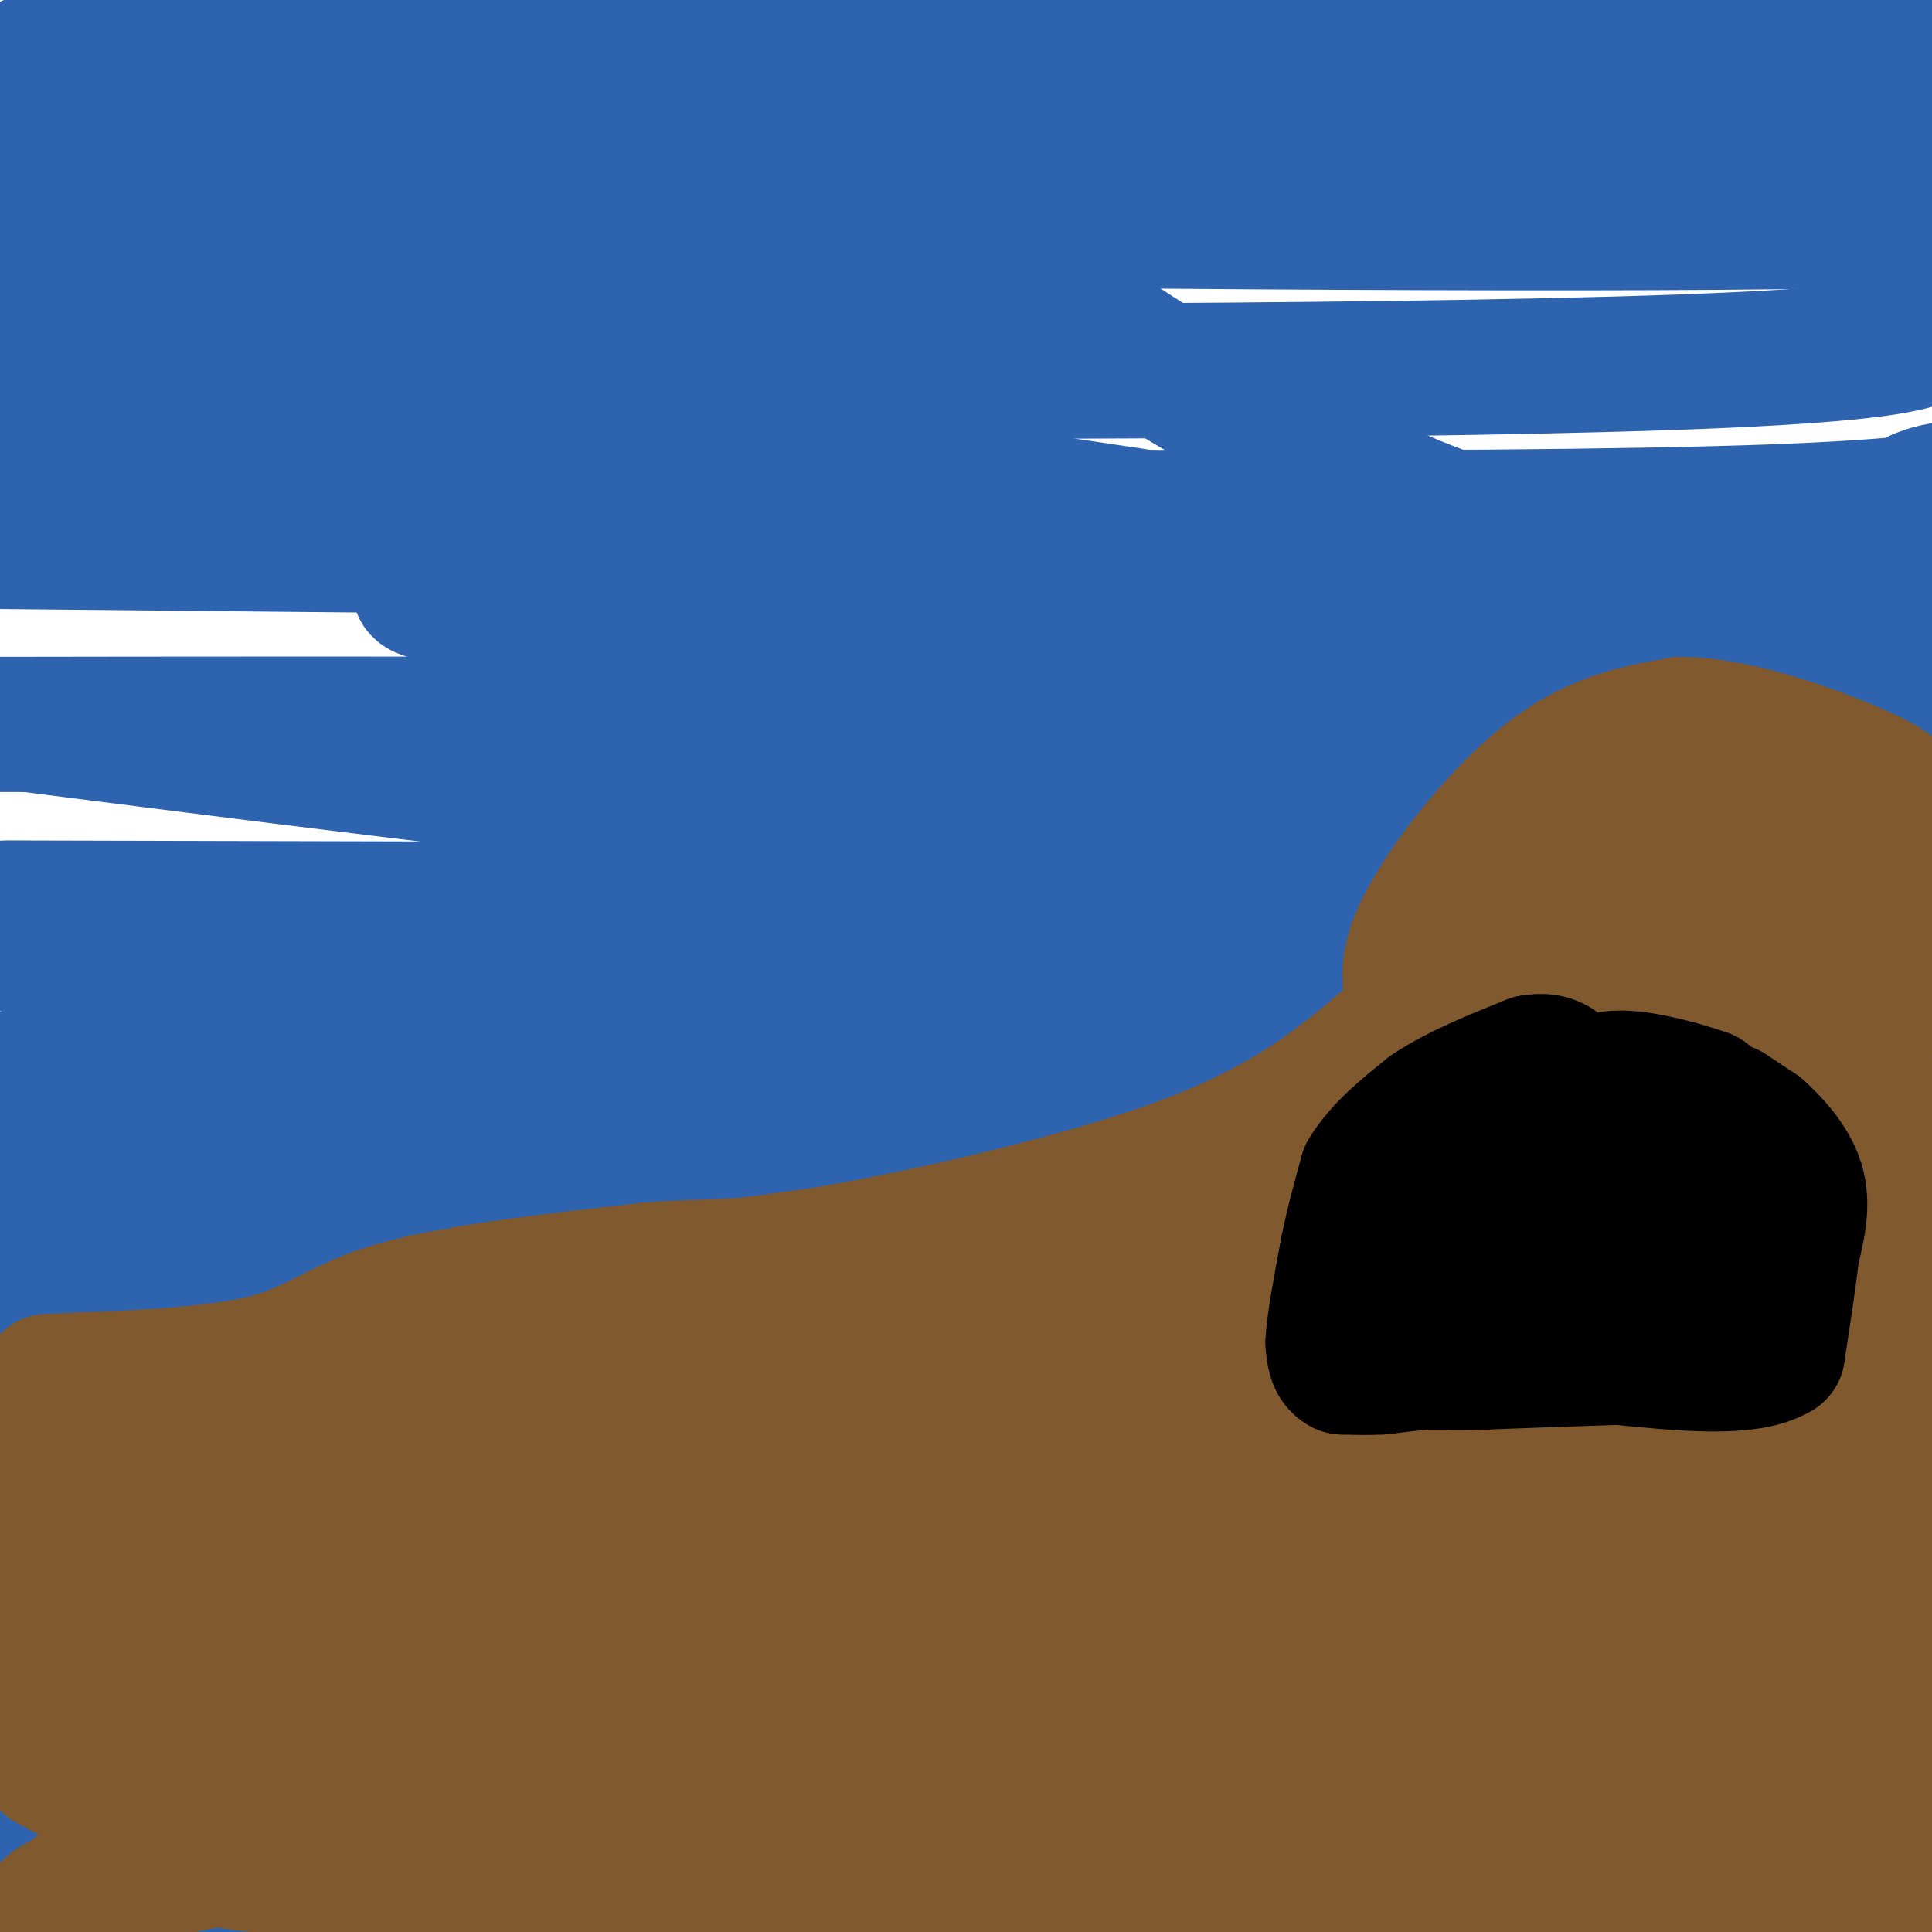
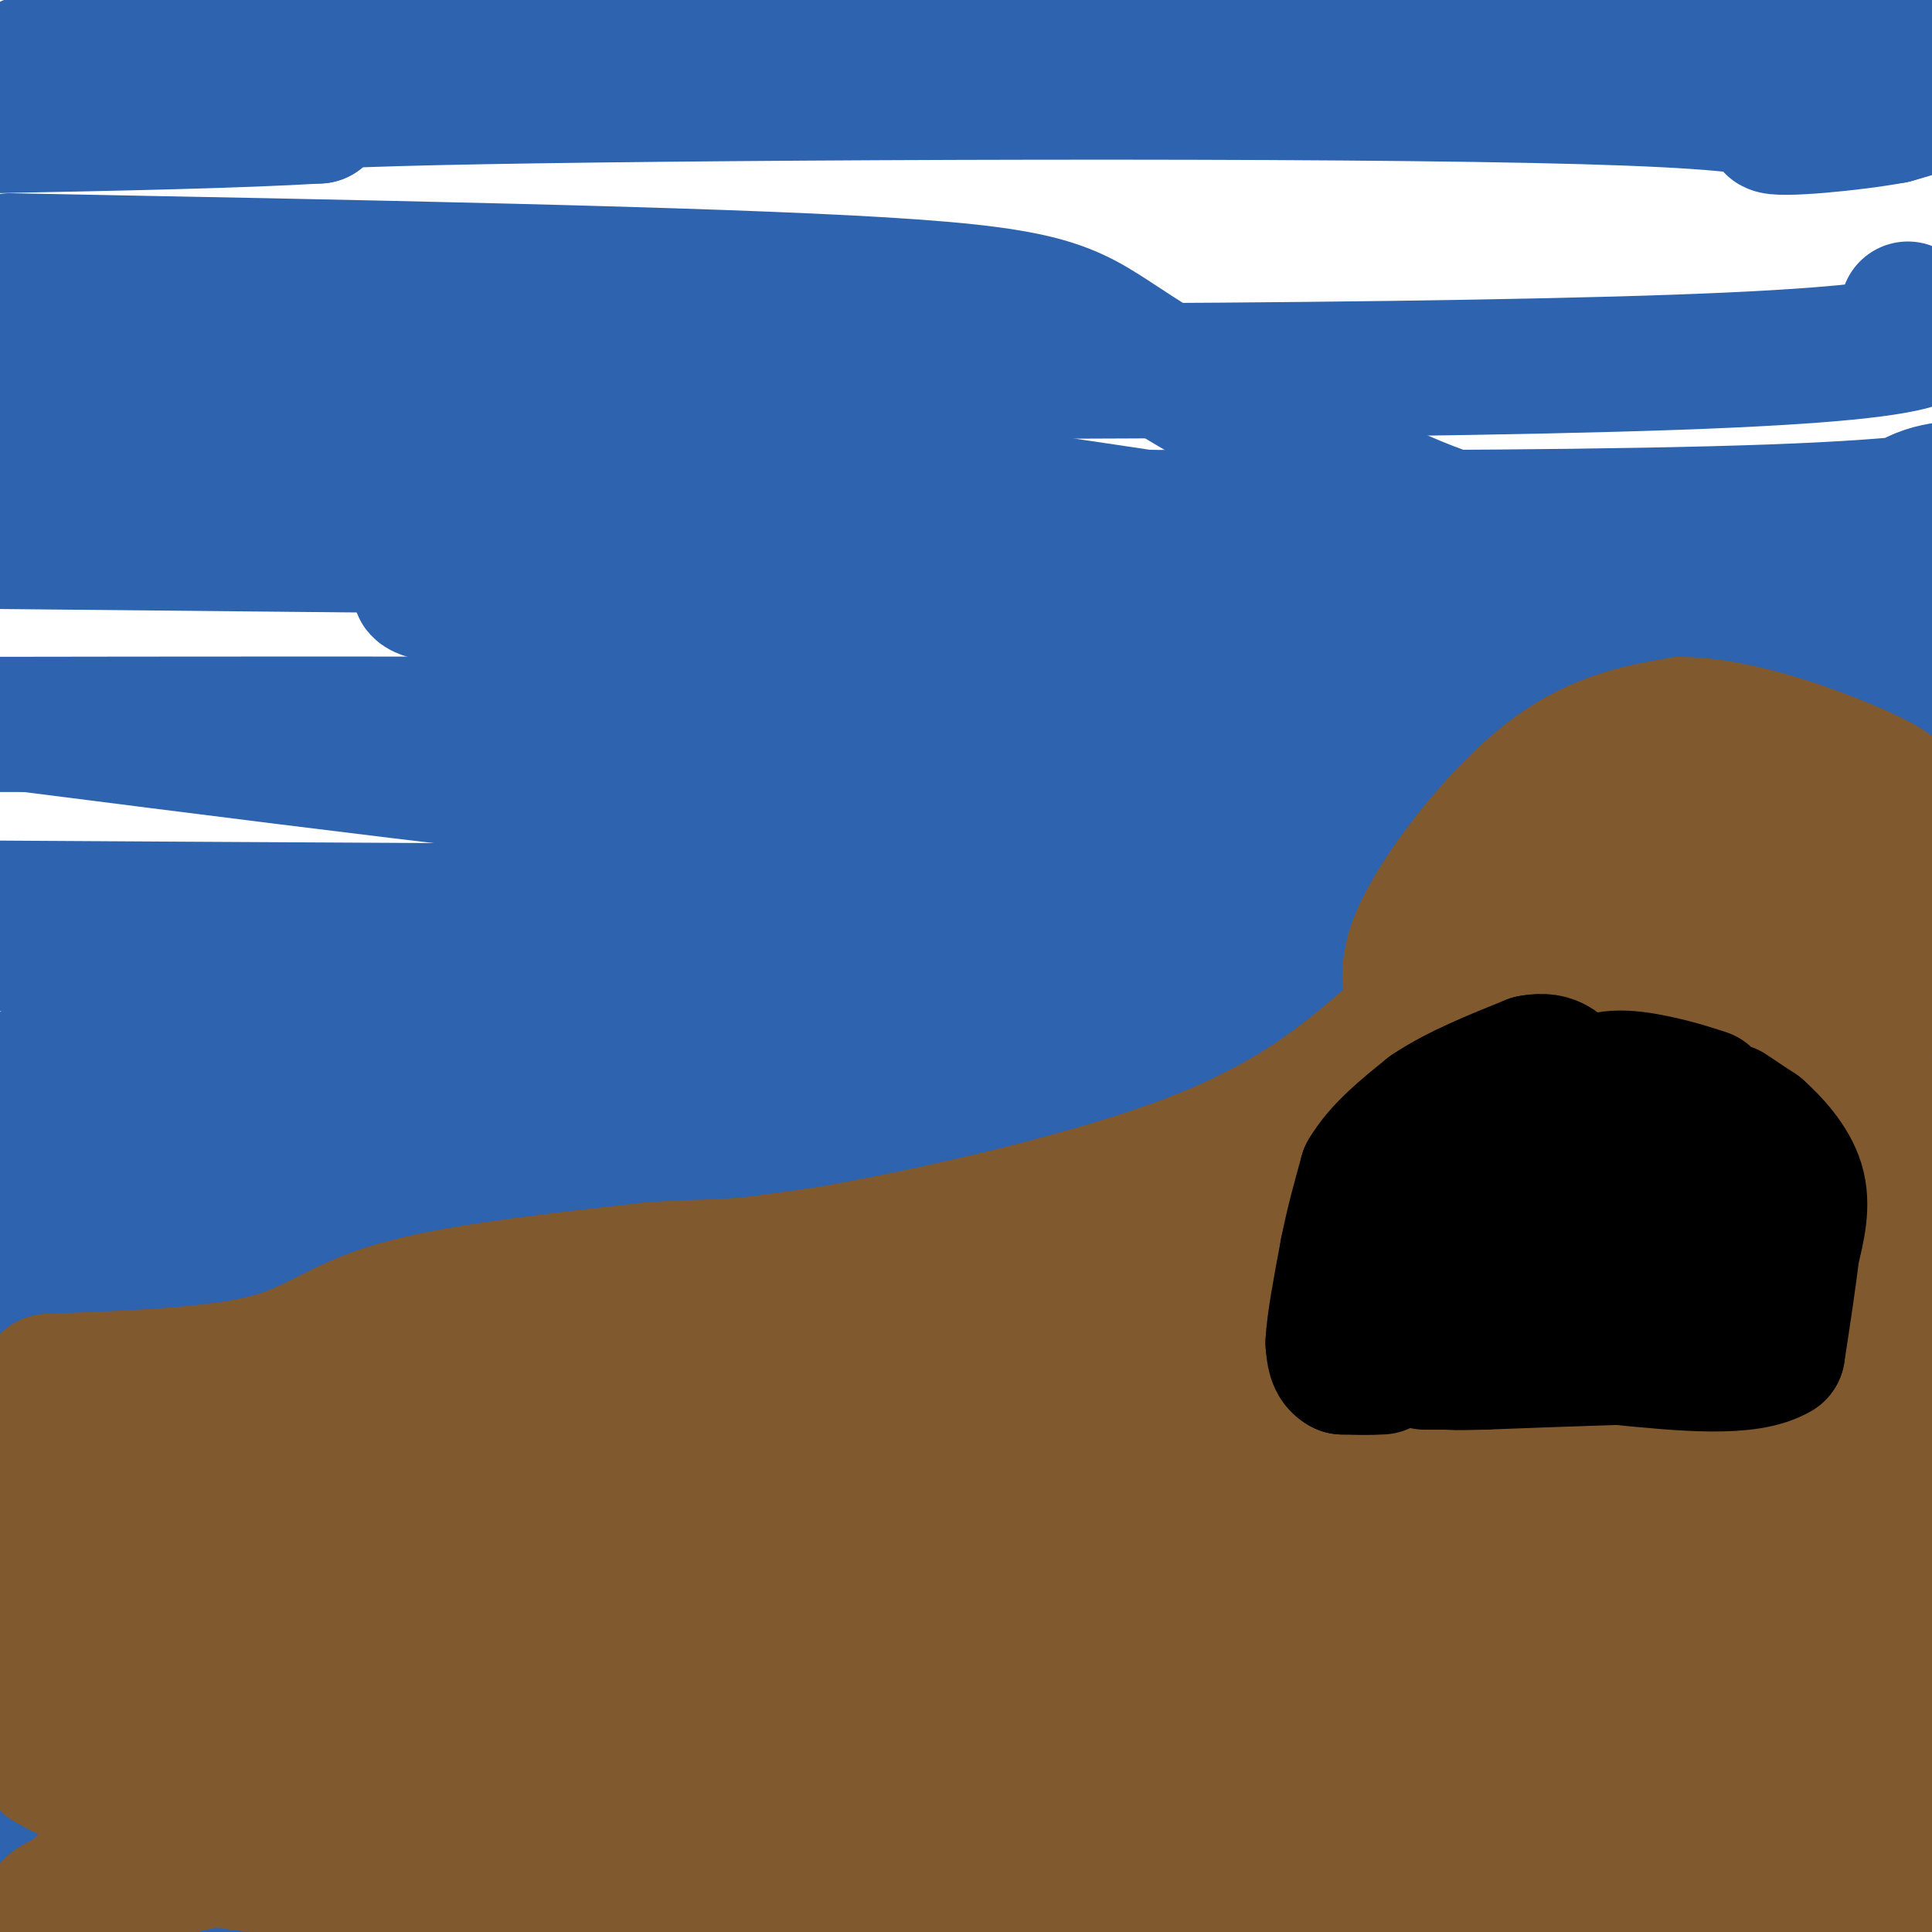
<svg xmlns="http://www.w3.org/2000/svg" viewBox="0 0 400 400" version="1.1">
  <g fill="none" stroke="#2d63af" stroke-width="28" stroke-linecap="round" stroke-linejoin="round">
    <path d="M6,13c0.000,0.000 341.000,-1.000 341,-1" />
    <path d="M347,12c64.810,-0.512 56.333,-1.292 54,0c-2.333,1.292 1.476,4.655 1,7c-0.476,2.345 -5.238,3.673 -10,5" />
    <path d="M392,24c-8.373,1.577 -24.306,3.021 -25,2c-0.694,-1.021 13.852,-4.506 -39,-6c-52.852,-1.494 -173.100,-0.998 -228,0c-54.900,0.998 -44.450,2.499 -34,4" />
    <path d="M66,24c-16.833,1.000 -41.917,1.500 -67,2" />
-     <path d="M6,34c0.711,3.356 1.422,6.711 72,9c70.578,2.289 211.022,3.511 278,3c66.978,-0.511 60.489,-2.756 54,-5" />
    <path d="M395,64c7.644,4.378 15.289,8.756 -48,11c-63.289,2.244 -197.511,2.356 -268,1c-70.489,-1.356 -77.244,-4.178 -84,-7" />
    <path d="M2,54c72.054,1.375 144.107,2.750 181,5c36.893,2.250 38.625,5.375 52,14c13.375,8.625 38.393,22.750 55,30c16.607,7.250 24.804,7.625 33,8" />
    <path d="M323,111c20.000,2.167 53.500,3.583 87,5" />
    <path d="M402,116c0.000,0.000 -411.000,-4.000 -411,-4" />
    <path d="M4,95c-1.491,-1.869 -2.982,-3.738 24,-2c26.982,1.738 82.439,7.085 115,14c32.561,6.915 42.228,15.400 74,24c31.772,8.600 85.649,17.314 115,21c29.351,3.686 34.175,2.343 39,1" />
    <path d="M371,153c7.488,0.131 6.708,-0.042 9,-2c2.292,-1.958 7.655,-5.702 11,-14c3.345,-8.298 4.673,-21.149 6,-34" />
    <path d="M397,103c9.327,-4.628 29.644,0.801 -30,3c-59.644,2.199 -199.250,1.169 -264,-1c-64.750,-2.169 -54.643,-5.477 -50,-7c4.643,-1.523 3.821,-1.262 3,-1" />
    <path d="M56,97c11.389,-1.951 38.362,-6.327 88,-2c49.638,4.327 121.941,17.357 163,22c41.059,4.643 50.874,0.898 62,1c11.126,0.102 23.563,4.051 36,8" />
    <path d="M393,138c-21.841,1.315 -43.682,2.630 -65,-2c-21.318,-4.630 -42.113,-15.205 -71,-17c-28.887,-1.795 -65.865,5.190 -91,8c-25.135,2.810 -38.426,1.443 -50,0c-11.574,-1.443 -21.432,-2.964 -26,-4c-4.568,-1.036 -3.845,-1.587 0,-4c3.845,-2.413 10.813,-6.690 20,-10c9.187,-3.310 20.594,-5.655 32,-8" />
    <path d="M142,101c7.738,-1.750 11.083,-2.125 42,8c30.917,10.125 89.405,30.750 131,41c41.595,10.250 66.298,10.125 91,10" />
    <path d="M398,161c-42.578,0.956 -85.156,1.911 -101,0c-15.844,-1.911 -4.956,-6.689 -52,-9c-47.044,-2.311 -152.022,-2.156 -257,-2" />
    <path d="M6,150c36.178,4.600 72.356,9.200 97,12c24.644,2.800 37.756,3.800 88,5c50.244,1.200 137.622,2.600 225,4" />
    <path d="M388,179c-8.667,3.750 -17.333,7.500 -83,9c-65.667,1.500 -188.333,0.750 -311,0" />
-     <path d="M2,188c0.000,0.000 402.000,1.000 402,1" />
    <path d="M375,195c-141.833,0.917 -283.667,1.833 -347,1c-63.333,-0.833 -48.167,-3.417 -33,-6" />
    <path d="M8,221c0.000,0.000 392.000,-1.000 392,-1" />
    <path d="M400,220c43.085,4.582 -45.204,16.537 -124,20c-78.796,3.463 -148.099,-1.568 -189,0c-40.901,1.568 -53.400,9.734 -65,13c-11.600,3.266 -22.300,1.633 -33,0" />
    <path d="M14,253c35.200,0.244 70.400,0.489 113,4c42.600,3.511 92.600,10.289 142,13c49.400,2.711 98.200,1.356 147,0" />
    <path d="M385,272c-26.256,1.351 -52.512,2.702 -93,-2c-40.488,-4.702 -95.208,-15.458 -140,-20c-44.792,-4.542 -79.655,-2.869 -105,-1c-25.345,1.869 -41.173,3.935 -57,6" />
    <path d="M14,244c0.000,0.000 402.000,1.000 402,1" />
    <path d="M403,210c-2.500,-11.583 -5.000,-23.167 -8,-6c-3.000,17.167 -6.500,63.083 -10,109" />
    <path d="M385,313c-3.571,24.774 -7.500,32.208 -10,41c-2.500,8.792 -3.571,18.940 0,23c3.571,4.060 11.786,2.030 20,0" />
    <path d="M395,377c2.267,-18.933 -2.067,-66.267 -4,-82c-1.933,-15.733 -1.467,0.133 -1,16" />
    <path d="M390,311c-1.311,20.444 -4.089,63.556 -7,83c-2.911,19.444 -5.956,15.222 -9,11" />
    <path d="M372,401c0.000,0.000 60.000,-4.000 60,-4" />
    <path d="M393,391c-22.762,-3.021 -45.525,-6.041 -58,-6c-12.475,0.041 -14.663,3.145 -62,4c-47.337,0.855 -139.821,-0.539 -176,0c-36.179,0.539 -16.051,3.011 -24,4c-7.949,0.989 -43.974,0.494 -80,0" />
    <path d="M34,395c0.000,0.000 82.000,9.000 82,9" />
    <path d="M389,398c-4.820,-7.785 -9.639,-15.570 -2,-21c7.639,-5.430 27.738,-8.505 -5,-10c-32.738,-1.495 -118.311,-1.411 -166,0c-47.689,1.411 -57.493,4.149 -84,4c-26.507,-0.149 -69.716,-3.185 -95,-4c-25.284,-0.815 -32.642,0.593 -40,2" />
    <path d="M22,371c132.511,0.800 265.022,1.600 331,0c65.978,-1.600 65.422,-5.600 41,-11c-24.422,-5.400 -72.711,-12.200 -121,-19" />
    <path d="M273,341c-29.309,-4.438 -42.080,-6.032 -59,-7c-16.920,-0.968 -37.989,-1.311 -50,0c-12.011,1.311 -14.965,4.276 -37,5c-22.035,0.724 -63.153,-0.793 -88,0c-24.847,0.793 -33.424,3.897 -42,7" />
    <path d="M18,347c101.378,0.889 202.756,1.778 263,-1c60.244,-2.778 79.356,-9.222 86,-12c6.644,-2.778 0.822,-1.889 -5,-1" />
    <path d="M362,333c-0.732,1.402 -0.062,5.407 -52,0c-51.938,-5.407 -156.483,-20.225 -207,-26c-50.517,-5.775 -47.005,-2.507 -56,0c-8.995,2.507 -30.498,4.254 -52,6" />
    <path d="M2,321c74.054,2.095 148.107,4.190 184,3c35.893,-1.190 33.625,-5.667 65,-7c31.375,-1.333 96.393,0.476 126,0c29.607,-0.476 23.804,-3.238 18,-6" />
    <path d="M395,311c-4.440,0.287 -24.541,4.005 -68,0c-43.459,-4.005 -110.278,-15.732 -140,-19c-29.722,-3.268 -22.349,1.923 -47,4c-24.651,2.077 -81.325,1.038 -138,0" />
    <path d="M2,296c-23.500,0.000 -13.250,0.000 -3,0" />
    <path d="M8,286c15.178,-3.067 30.356,-6.133 52,-8c21.644,-1.867 49.756,-2.533 103,0c53.244,2.533 131.622,8.267 210,14" />
    <path d="M373,292c41.343,2.096 39.700,0.335 5,0c-34.700,-0.335 -102.458,0.756 -162,0c-59.542,-0.756 -110.869,-3.359 -140,-6c-29.131,-2.641 -36.065,-5.321 -43,-8" />
    <path d="M33,278c-13.444,-2.311 -25.556,-4.089 -31,-6c-5.444,-1.911 -4.222,-3.956 -3,-6" />
    <path d="M0,242c0.000,0.000 3.000,-1.000 3,-1" />
  </g>
  <g fill="none" stroke="#81592f" stroke-width="28" stroke-linecap="round" stroke-linejoin="round">
    <path d="M10,286c17.156,-0.644 34.311,-1.289 45,-4c10.689,-2.711 14.911,-7.489 27,-11c12.089,-3.511 32.044,-5.756 52,-8" />
    <path d="M134,263c11.964,-1.107 15.875,0.125 35,-3c19.125,-3.125 53.464,-10.607 76,-19c22.536,-8.393 33.268,-17.696 44,-27" />
    <path d="M289,214c6.512,-6.369 0.792,-8.792 4,-18c3.208,-9.208 15.345,-25.202 26,-34c10.655,-8.798 19.827,-10.399 29,-12" />
    <path d="M348,150c12.381,0.095 28.833,6.333 37,10c8.167,3.667 8.048,4.762 8,7c-0.048,2.238 -0.024,5.619 0,9" />
    <path d="M393,176c-5.631,2.167 -19.708,3.083 -27,1c-7.292,-2.083 -7.798,-7.167 -12,-8c-4.202,-0.833 -12.101,2.583 -20,6" />
    <path d="M334,175c-6.119,2.429 -11.417,5.500 -17,14c-5.583,8.500 -11.452,22.429 -16,30c-4.548,7.571 -7.774,8.786 -11,10" />
    <path d="M290,229c-4.544,3.228 -10.404,6.298 -16,10c-5.596,3.702 -10.930,8.035 -35,12c-24.070,3.965 -66.877,7.561 -103,14c-36.123,6.439 -65.561,15.719 -95,25" />
    <path d="M41,290c-25.190,6.750 -40.667,11.125 -36,13c4.667,1.875 29.476,1.250 56,-2c26.524,-3.250 54.762,-9.125 83,-15" />
    <path d="M144,286c21.045,-3.057 32.156,-3.201 64,-12c31.844,-8.799 84.419,-26.254 110,-35c25.581,-8.746 24.166,-8.785 34,-16c9.834,-7.215 30.917,-21.608 52,-36" />
    <path d="M397,186c-30.250,4.833 -60.500,9.667 -66,13c-5.500,3.333 13.750,5.167 33,7" />
    <path d="M364,206c10.845,0.881 21.458,-0.417 26,0c4.542,0.417 3.012,2.548 -7,4c-10.012,1.452 -28.506,2.226 -47,3" />
    <path d="M336,213c-23.679,10.298 -59.375,34.542 -97,51c-37.625,16.458 -77.179,25.131 -103,33c-25.821,7.869 -37.911,14.935 -50,22" />
    <path d="M86,319c-16.595,4.464 -33.083,4.625 -46,8c-12.917,3.375 -22.262,9.964 -26,11c-3.738,1.036 -1.869,-3.482 0,-8" />
    <path d="M14,330c-1.009,-4.397 -3.530,-11.391 -5,-14c-1.470,-2.609 -1.889,-0.833 -3,1c-1.111,1.833 -2.915,3.724 -4,9c-1.085,5.276 -1.453,13.936 0,21c1.453,7.064 4.726,12.532 8,18" />
    <path d="M10,365c10.083,6.054 31.290,12.190 35,16c3.710,3.810 -10.078,5.295 37,6c47.078,0.705 155.022,0.630 202,0c46.978,-0.630 32.989,-1.815 19,-3" />
    <path d="M303,384c15.390,-0.172 44.363,0.898 63,0c18.637,-0.898 26.936,-3.763 31,-7c4.064,-3.237 3.894,-6.847 0,-19c-3.894,-12.153 -11.510,-32.849 -14,-42c-2.490,-9.151 0.146,-6.757 -6,-5c-6.146,1.757 -21.073,2.879 -36,4" />
    <path d="M341,315c-12.013,-0.526 -24.045,-3.842 -64,0c-39.955,3.842 -107.834,14.842 -152,21c-44.166,6.158 -64.619,7.474 -85,8c-20.381,0.526 -40.691,0.263 -61,0" />
    <path d="M4,359c10.734,1.368 21.468,2.737 26,4c4.532,1.263 2.861,2.421 1,6c-1.861,3.579 -3.911,9.578 -8,15c-4.089,5.422 -10.216,10.268 -12,11c-1.784,0.732 0.776,-2.648 19,-7c18.224,-4.352 52.112,-9.676 86,-15" />
    <path d="M116,373c10.060,-4.119 -7.792,-6.917 49,-8c56.792,-1.083 188.226,-0.452 231,-1c42.774,-0.548 -3.113,-2.274 -49,-4" />
    <path d="M347,360c-21.673,-2.437 -51.356,-6.530 -84,-9c-32.644,-2.470 -68.250,-3.319 -104,-4c-35.750,-0.681 -71.643,-1.195 -92,0c-20.357,1.195 -25.179,4.097 -30,7" />
    <path d="M37,354c-3.774,2.687 1.793,5.906 59,7c57.207,1.094 166.056,0.064 209,0c42.944,-0.064 19.984,0.839 18,-1c-1.984,-1.839 17.008,-6.419 36,-11" />
    <path d="M359,349c11.512,-2.988 22.292,-4.958 19,-9c-3.292,-4.042 -20.655,-10.155 -46,-14c-25.345,-3.845 -58.673,-5.423 -92,-7" />
    <path d="M240,319c-43.167,-1.750 -105.083,-2.625 -129,-4c-23.917,-1.375 -9.833,-3.250 25,-4c34.833,-0.750 90.417,-0.375 146,0" />
    <path d="M282,311c40.429,-0.815 68.502,-2.851 79,0c10.498,2.851 3.422,10.589 1,14c-2.422,3.411 -0.191,2.495 -4,4c-3.809,1.505 -13.660,5.430 -24,7c-10.340,1.570 -21.170,0.785 -32,0" />
    <path d="M302,336c-16.051,-1.617 -40.179,-5.660 -55,-7c-14.821,-1.340 -20.337,0.024 -8,2c12.337,1.976 42.525,4.565 73,11c30.475,6.435 61.238,16.718 92,27" />
    <path d="M399,393c0.000,0.000 -215.000,0.000 -215,0" />
    <path d="M184,393c-34.255,0.366 -12.392,1.281 -3,0c9.392,-1.281 6.312,-4.758 19,-12c12.688,-7.242 41.143,-18.251 55,-24c13.857,-5.749 13.115,-6.240 29,-8c15.885,-1.760 48.396,-4.789 68,-9c19.604,-4.211 26.302,-9.606 33,-15" />
    <path d="M385,325c8.833,-9.500 14.417,-25.750 20,-42" />
    <path d="M402,240c-0.689,-3.333 -1.378,-6.667 -8,-8c-6.622,-1.333 -19.178,-0.667 -42,5c-22.822,5.667 -55.911,16.333 -89,27" />
    <path d="M263,264c-27.756,10.822 -52.644,24.378 -51,30c1.644,5.622 29.822,3.311 58,1" />
    <path d="M270,295c30.267,2.200 76.933,7.200 102,1c25.067,-6.200 28.533,-23.600 32,-41" />
    <path d="M400,253c-35.833,10.083 -71.667,20.167 -103,27c-31.333,6.833 -58.167,10.417 -85,14" />
    <path d="M212,294c-17.083,2.708 -17.290,2.478 -3,0c14.290,-2.478 43.078,-7.206 80,-9c36.922,-1.794 81.978,-0.656 101,-1c19.022,-0.344 12.011,-2.172 5,-4" />
    <path d="M395,280c0.845,-2.119 0.458,-5.417 0,-8c-0.458,-2.583 -0.988,-4.452 -8,-6c-7.012,-1.548 -20.506,-2.774 -34,-4" />
    <path d="M353,262c-6.833,-0.167 -6.917,1.417 -7,3" />
  </g>
  <g fill="none" stroke="#000000" stroke-width="28" stroke-linecap="round" stroke-linejoin="round">
    <path d="M353,227c-3.187,-1.037 -6.373,-2.073 -11,-3c-4.627,-0.927 -10.694,-1.743 -14,2c-3.306,3.743 -3.852,12.046 -3,16c0.852,3.954 3.100,3.558 6,3c2.900,-0.558 6.450,-1.279 10,-2" />
    <path d="M341,243c3.260,-1.372 6.410,-3.801 9,-7c2.590,-3.199 4.620,-7.169 -2,-9c-6.620,-1.831 -21.892,-1.523 -31,1c-9.108,2.523 -12.054,7.262 -15,12" />
    <path d="M302,240c-3.338,3.640 -4.183,6.738 -3,10c1.183,3.262 4.396,6.686 10,9c5.604,2.314 13.601,3.518 20,2c6.399,-1.518 11.199,-5.759 16,-10" />
    <path d="M345,251c4.332,-5.816 7.161,-15.357 7,-20c-0.161,-4.643 -3.311,-4.389 -8,-5c-4.689,-0.611 -10.916,-2.088 -17,0c-6.084,2.088 -12.024,7.739 -16,14c-3.976,6.261 -5.988,13.130 -8,20" />
    <path d="M303,260c1.279,5.337 8.477,8.678 16,10c7.523,1.322 15.372,0.625 22,-3c6.628,-3.625 12.037,-10.179 15,-16c2.963,-5.821 3.482,-10.911 4,-16" />
    <path d="M360,235c-0.089,-3.778 -2.311,-5.222 -2,-5c0.311,0.222 3.156,2.111 6,4" />
    <path d="M364,234c2.756,2.444 6.644,6.556 8,11c1.356,4.444 0.178,9.222 -1,14" />
    <path d="M371,259c-0.667,5.833 -1.833,13.417 -3,21" />
    <path d="M368,280c-6.000,3.667 -19.500,2.333 -33,1" />
    <path d="M335,281c-10.167,0.333 -19.083,0.667 -28,1" />
    <path d="M307,282c-5.833,0.167 -6.417,0.083 -7,0" />
    <path d="M300,282c-2.000,0.000 -3.500,0.000 -5,0" />
-     <path d="M295,282c-2.333,0.167 -5.667,0.583 -9,1" />
    <path d="M286,283c-2.833,0.167 -5.417,0.083 -8,0" />
    <path d="M278,283c-1.667,-0.833 -1.833,-2.917 -2,-5" />
    <path d="M276,278c0.167,-4.000 1.583,-11.500 3,-19" />
    <path d="M279,259c1.167,-5.833 2.583,-10.917 4,-16" />
    <path d="M283,243c2.833,-4.833 7.917,-8.917 13,-13" />
    <path d="M296,230c5.667,-3.833 13.333,-6.917 21,-10" />
    <path d="M317,220c4.833,-1.000 6.417,1.500 8,4" />
    <path d="M325,224c1.333,1.000 0.667,1.500 0,2" />
    <path d="M325,226c1.000,0.667 3.500,1.333 6,2" />
-     <path d="M331,228c1.333,0.333 1.667,0.167 2,0" />
  </g>
</svg>